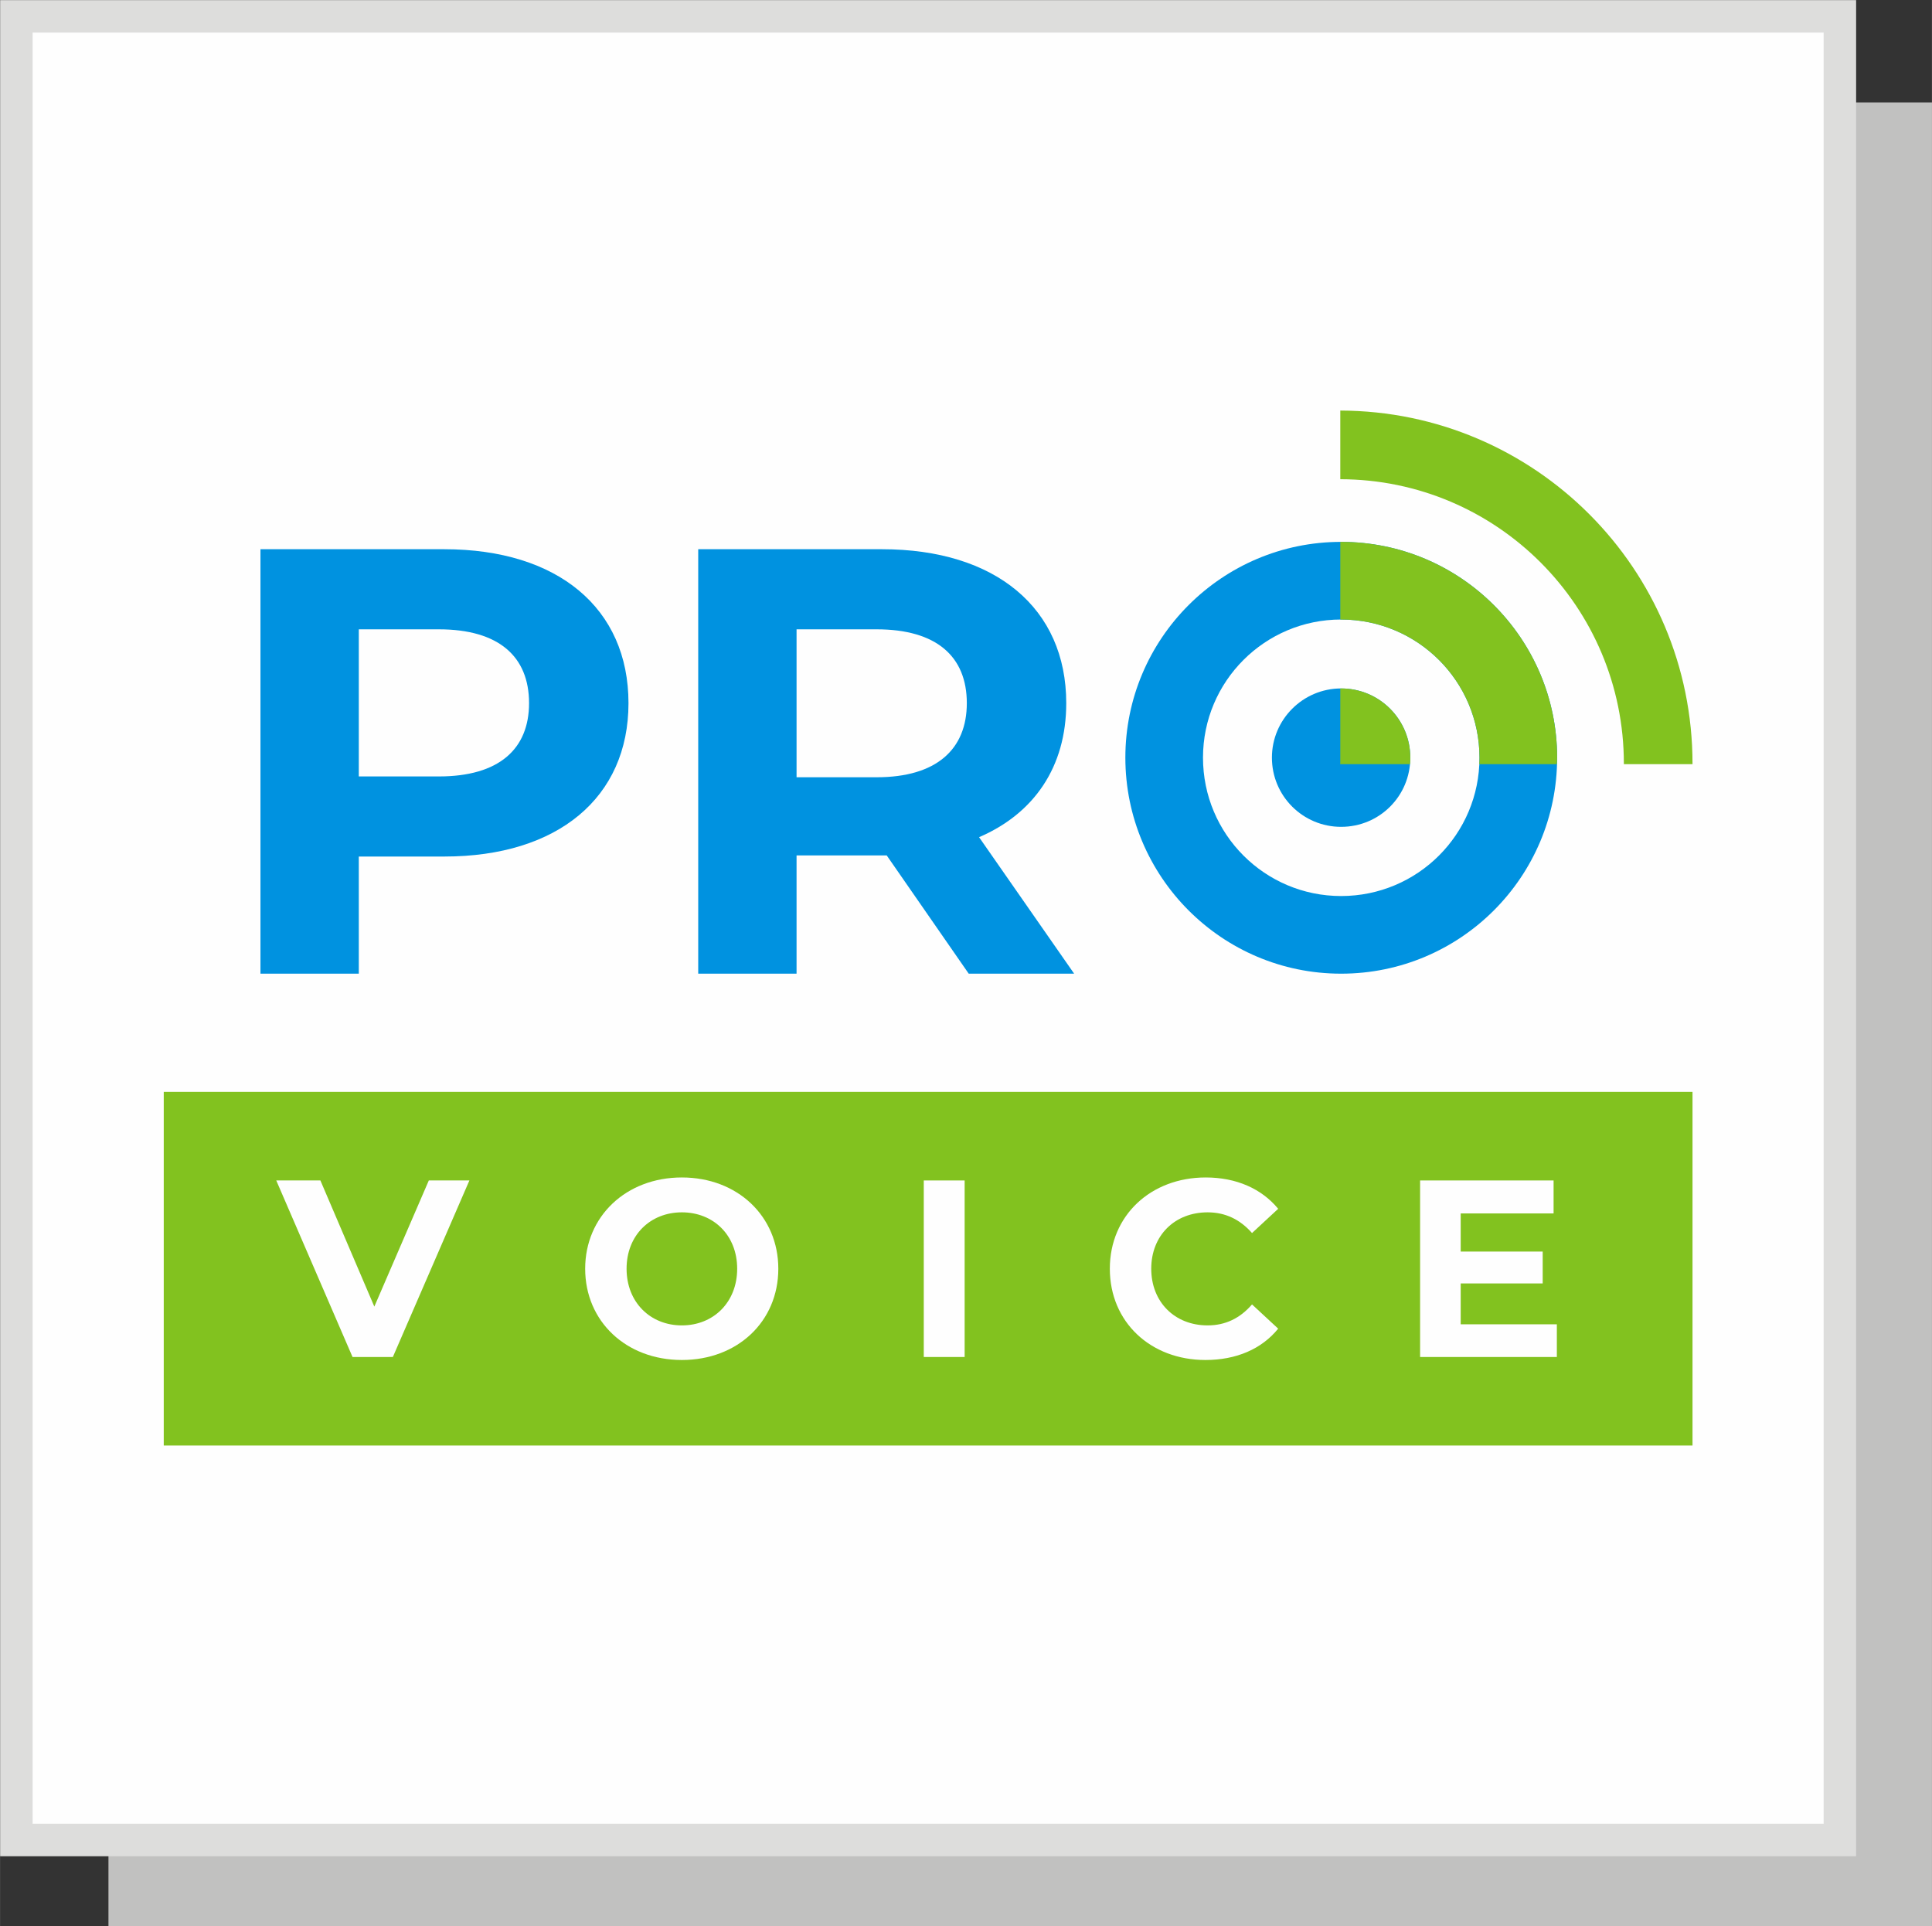
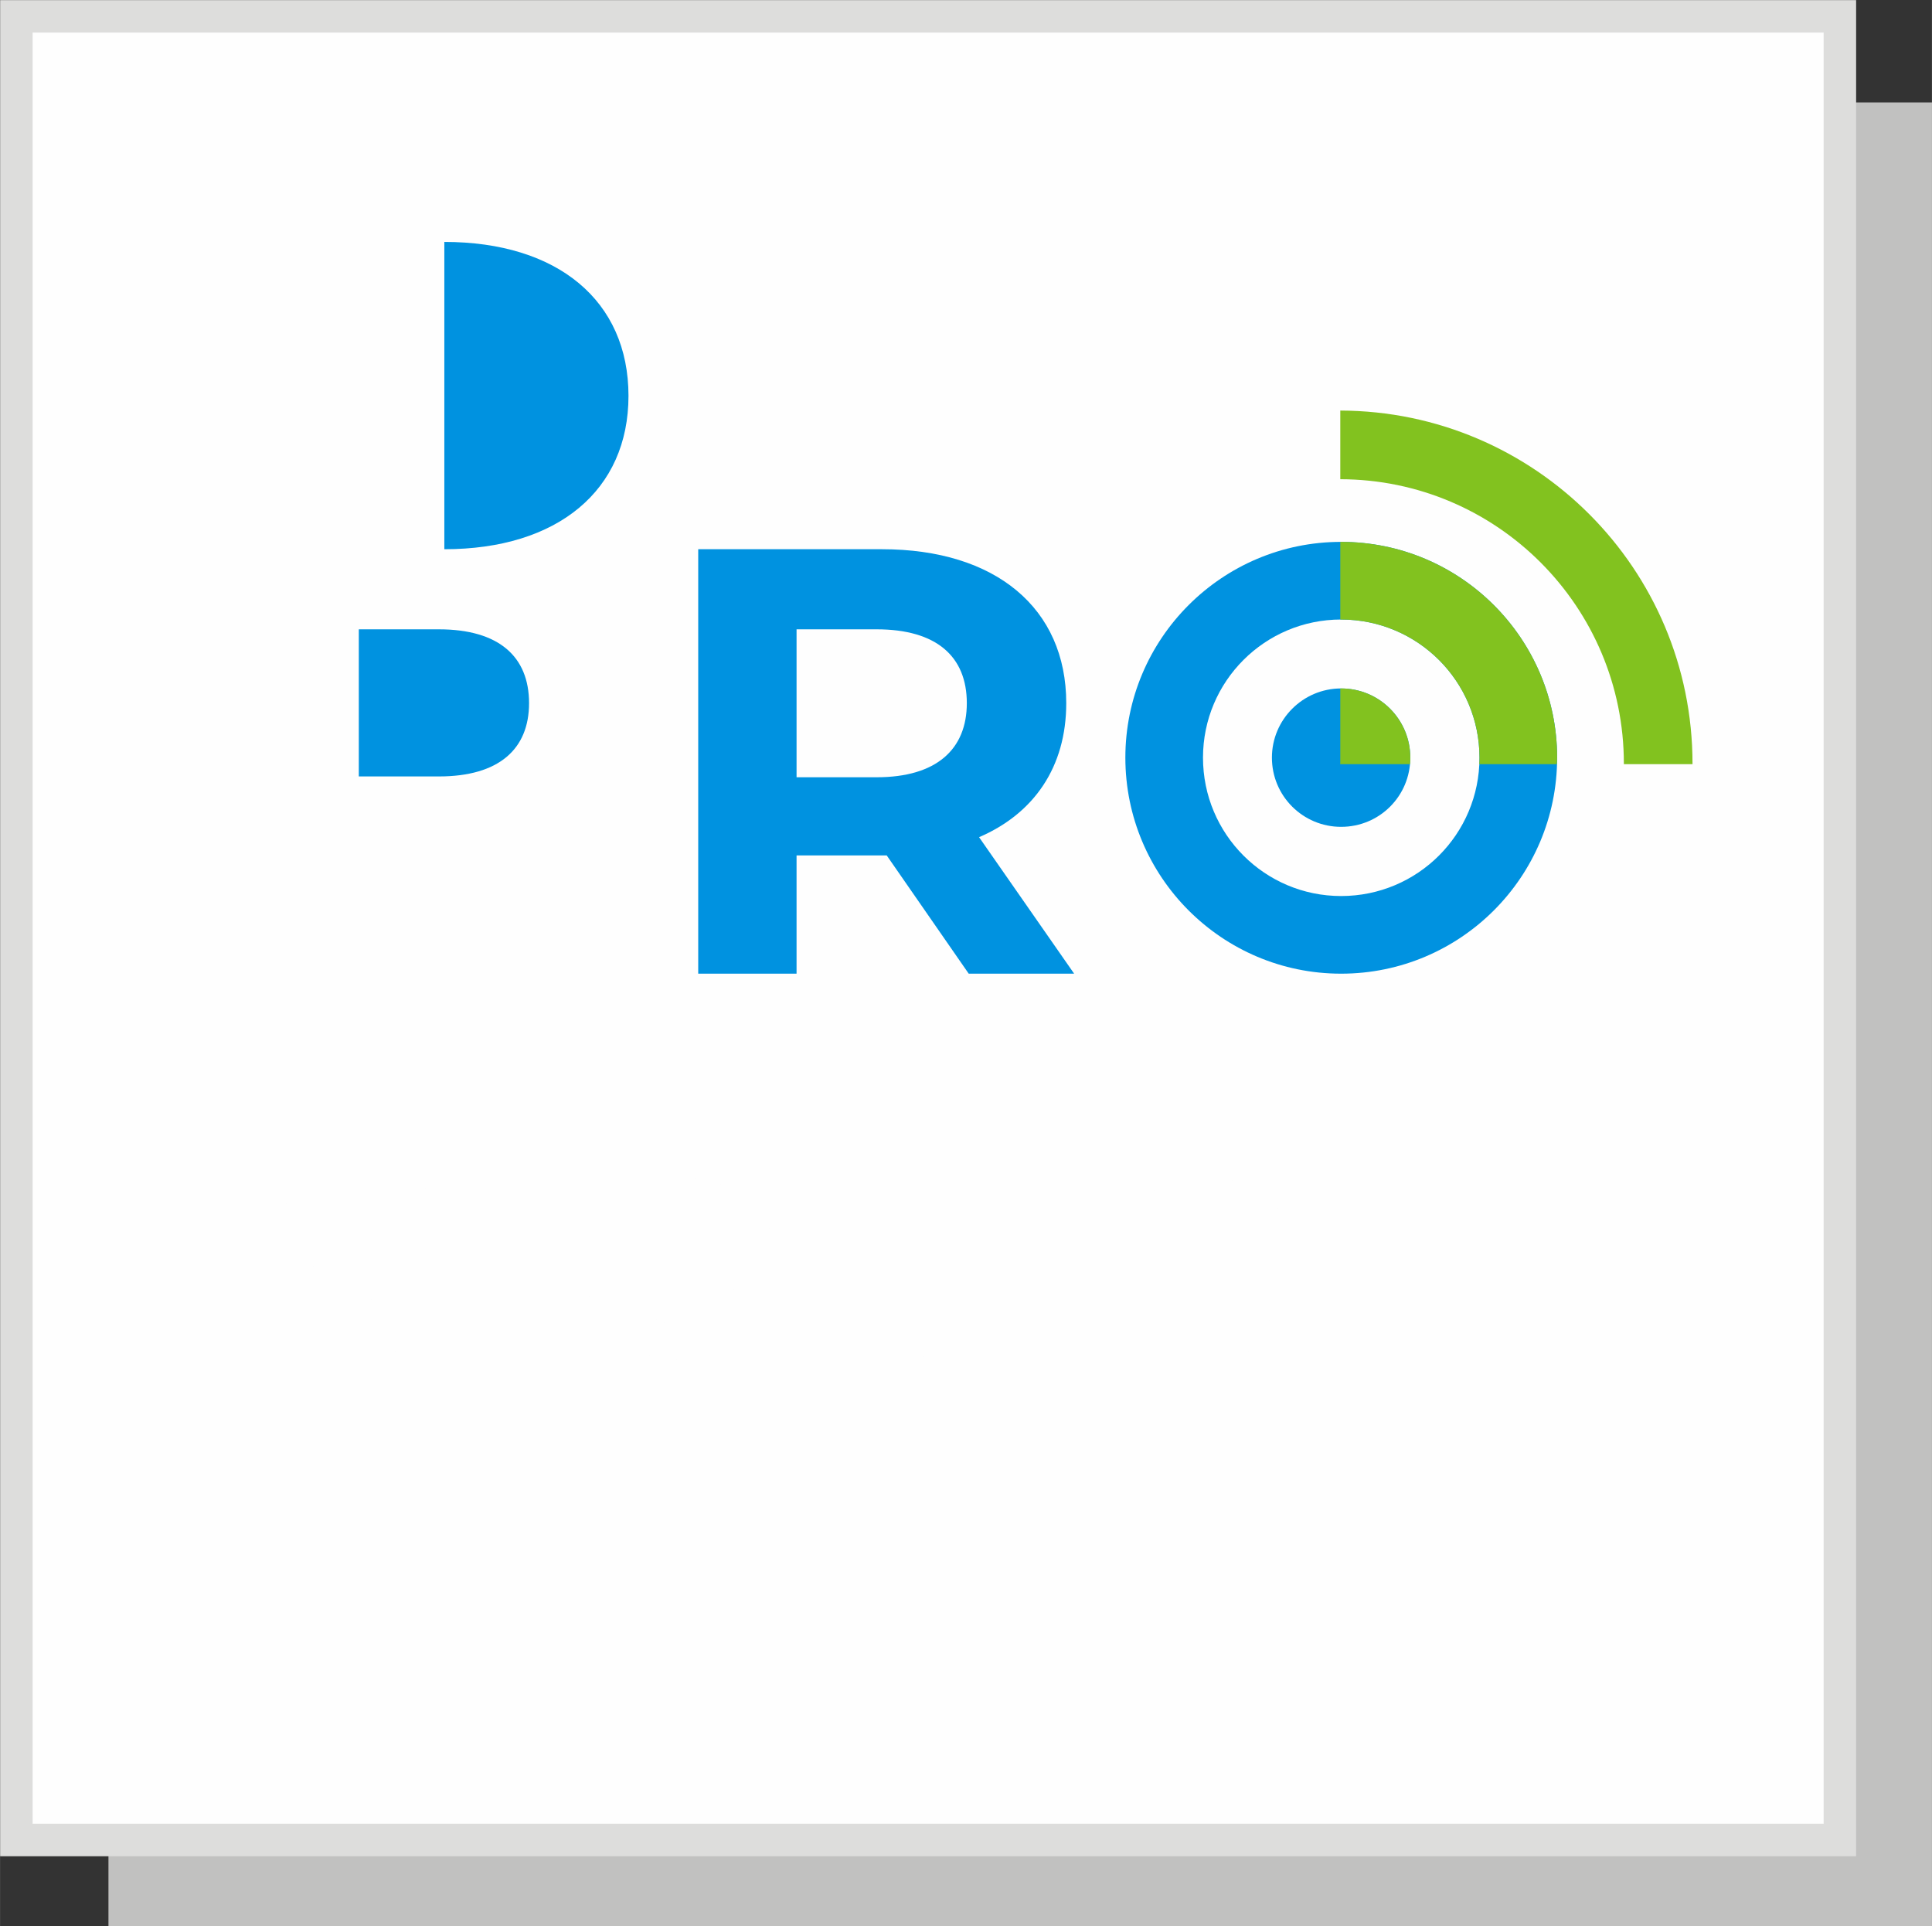
<svg xmlns="http://www.w3.org/2000/svg" xml:space="preserve" width="59.523mm" height="59.336mm" version="1.1" style="shape-rendering:geometricPrecision; text-rendering:geometricPrecision; image-rendering:optimizeQuality; fill-rule:evenodd; clip-rule:evenodd" viewBox="0 0 7092 7070">
  <rect x="0" y="0" width="7092" height="7070" fill="#333333" stroke="none" />
  <defs>
    <style type="text/css">
   
    .str0 {stroke:#DDDDDC;stroke-width:119.153}
    .fil1 {fill:#FEFEFE}
    .fil0 {fill:#C1C1C0}
    .fil4 {fill:#82C21F}
    .fil5 {fill:#82C21F}
    .fil3 {fill:#0092E0}
    .fil6 {fill:#FEFEFE;fill-rule:nonzero}
    .fil2 {fill:#0092E0;fill-rule:nonzero}
   
  </style>
  </defs>
  <g id="Layer_x0020_1">
    <rect class="fil0" x="398" y="376" width="6694" height="6694" />
    <rect class="fil1 str0" x="60" y="60" width="6694" height="6694" />
    <g id="_1735758306960">
-       <path class="fil2" d="M1631 2016l-675 0 0 1558 361 0 0 -430 314 0c416,0 676,-216 676,-563 0,-349 -260,-565 -676,-565zm-20 834l-294 0 0 -540 294 0c220,0 331,100 331,271 0,169 -111,269 -331,269z" />
+       <path class="fil2" d="M1631 2016c416,0 676,-216 676,-563 0,-349 -260,-565 -676,-565zm-20 834l-294 0 0 -540 294 0c220,0 331,100 331,271 0,169 -111,269 -331,269z" />
      <path class="fil2" d="M3943 3574l-349 -501c202,-87 320,-258 320,-492 0,-349 -260,-565 -676,-565l-675 0 0 1558 361 0 0 -434 314 0 17 0 301 434 387 0zm-394 -993c0,169 -111,272 -331,272l-294 0 0 -543 294 0c220,0 331,100 331,271z" />
      <path class="fil3" d="M4923 2527c141,0 254,114 254,254 0,141 -113,254 -254,254 -140,0 -254,-113 -254,-254 0,-140 114,-254 254,-254z" />
      <path class="fil4" d="M4923 2527c141,0 254,114 254,254 0,9 0,17 -1,24l-256 0 0 -278 3 0z" />
      <path class="fil3" d="M4923 2274c281,0 508,227 508,507 0,281 -227,508 -508,508 -280,0 -507,-227 -507,-508 0,-280 227,-507 507,-507zm0 -285c438,0 793,355 793,792 0,438 -355,793 -793,793 -437,0 -792,-355 -792,-793 0,-437 355,-792 792,-792z" />
      <path class="fil4" d="M4923 2274c281,0 508,227 508,507 0,9 0,17 -1,24l285 0c0,-7 1,-16 1,-24 0,-437 -355,-792 -793,-792l-3 0 0 285 3 0z" />
      <path class="fil4" d="M4920 1507c714,2 1293,581 1293,1296l0 2 -252 0 0 -2c0,-576 -466,-1043 -1041,-1044l0 -252zm0 1298l0 0 0 -5c1,1 1,2 1,3 0,1 0,2 -1,2z" />
-       <rect class="fil5" x="601" y="4008" width="5612" height="1298" />
      <polygon class="fil6" points="1574,4333 1374,4796 1176,4333 1014,4333 1294,4981 1442,4981 1723,4333 " />
      <path id="1" class="fil6" d="M2503 4992c204,0 354,-141 354,-335 0,-193 -150,-335 -354,-335 -205,0 -355,143 -355,335 0,193 150,335 355,335zm0 -127c-116,0 -203,-85 -203,-208 0,-123 87,-207 203,-207 116,0 203,84 203,207 0,123 -87,208 -203,208z" />
      <polygon id="2" class="fil6" points="3391,4981 3541,4981 3541,4333 3391,4333 " />
      <path id="3" class="fil6" d="M4425 4992c113,0 206,-40 267,-115l-96 -89c-44,51 -98,77 -163,77 -121,0 -207,-86 -207,-208 0,-122 86,-207 207,-207 65,0 119,26 163,76l96 -89c-61,-74 -154,-115 -266,-115 -202,0 -352,140 -352,335 0,196 150,335 351,335z" />
-       <polygon id="4" class="fil6" points="5362,4861 5362,4711 5663,4711 5663,4594 5362,4594 5362,4454 5703,4454 5703,4333 5213,4333 5213,4981 5715,4981 5715,4861 " />
    </g>
  </g>
</svg>